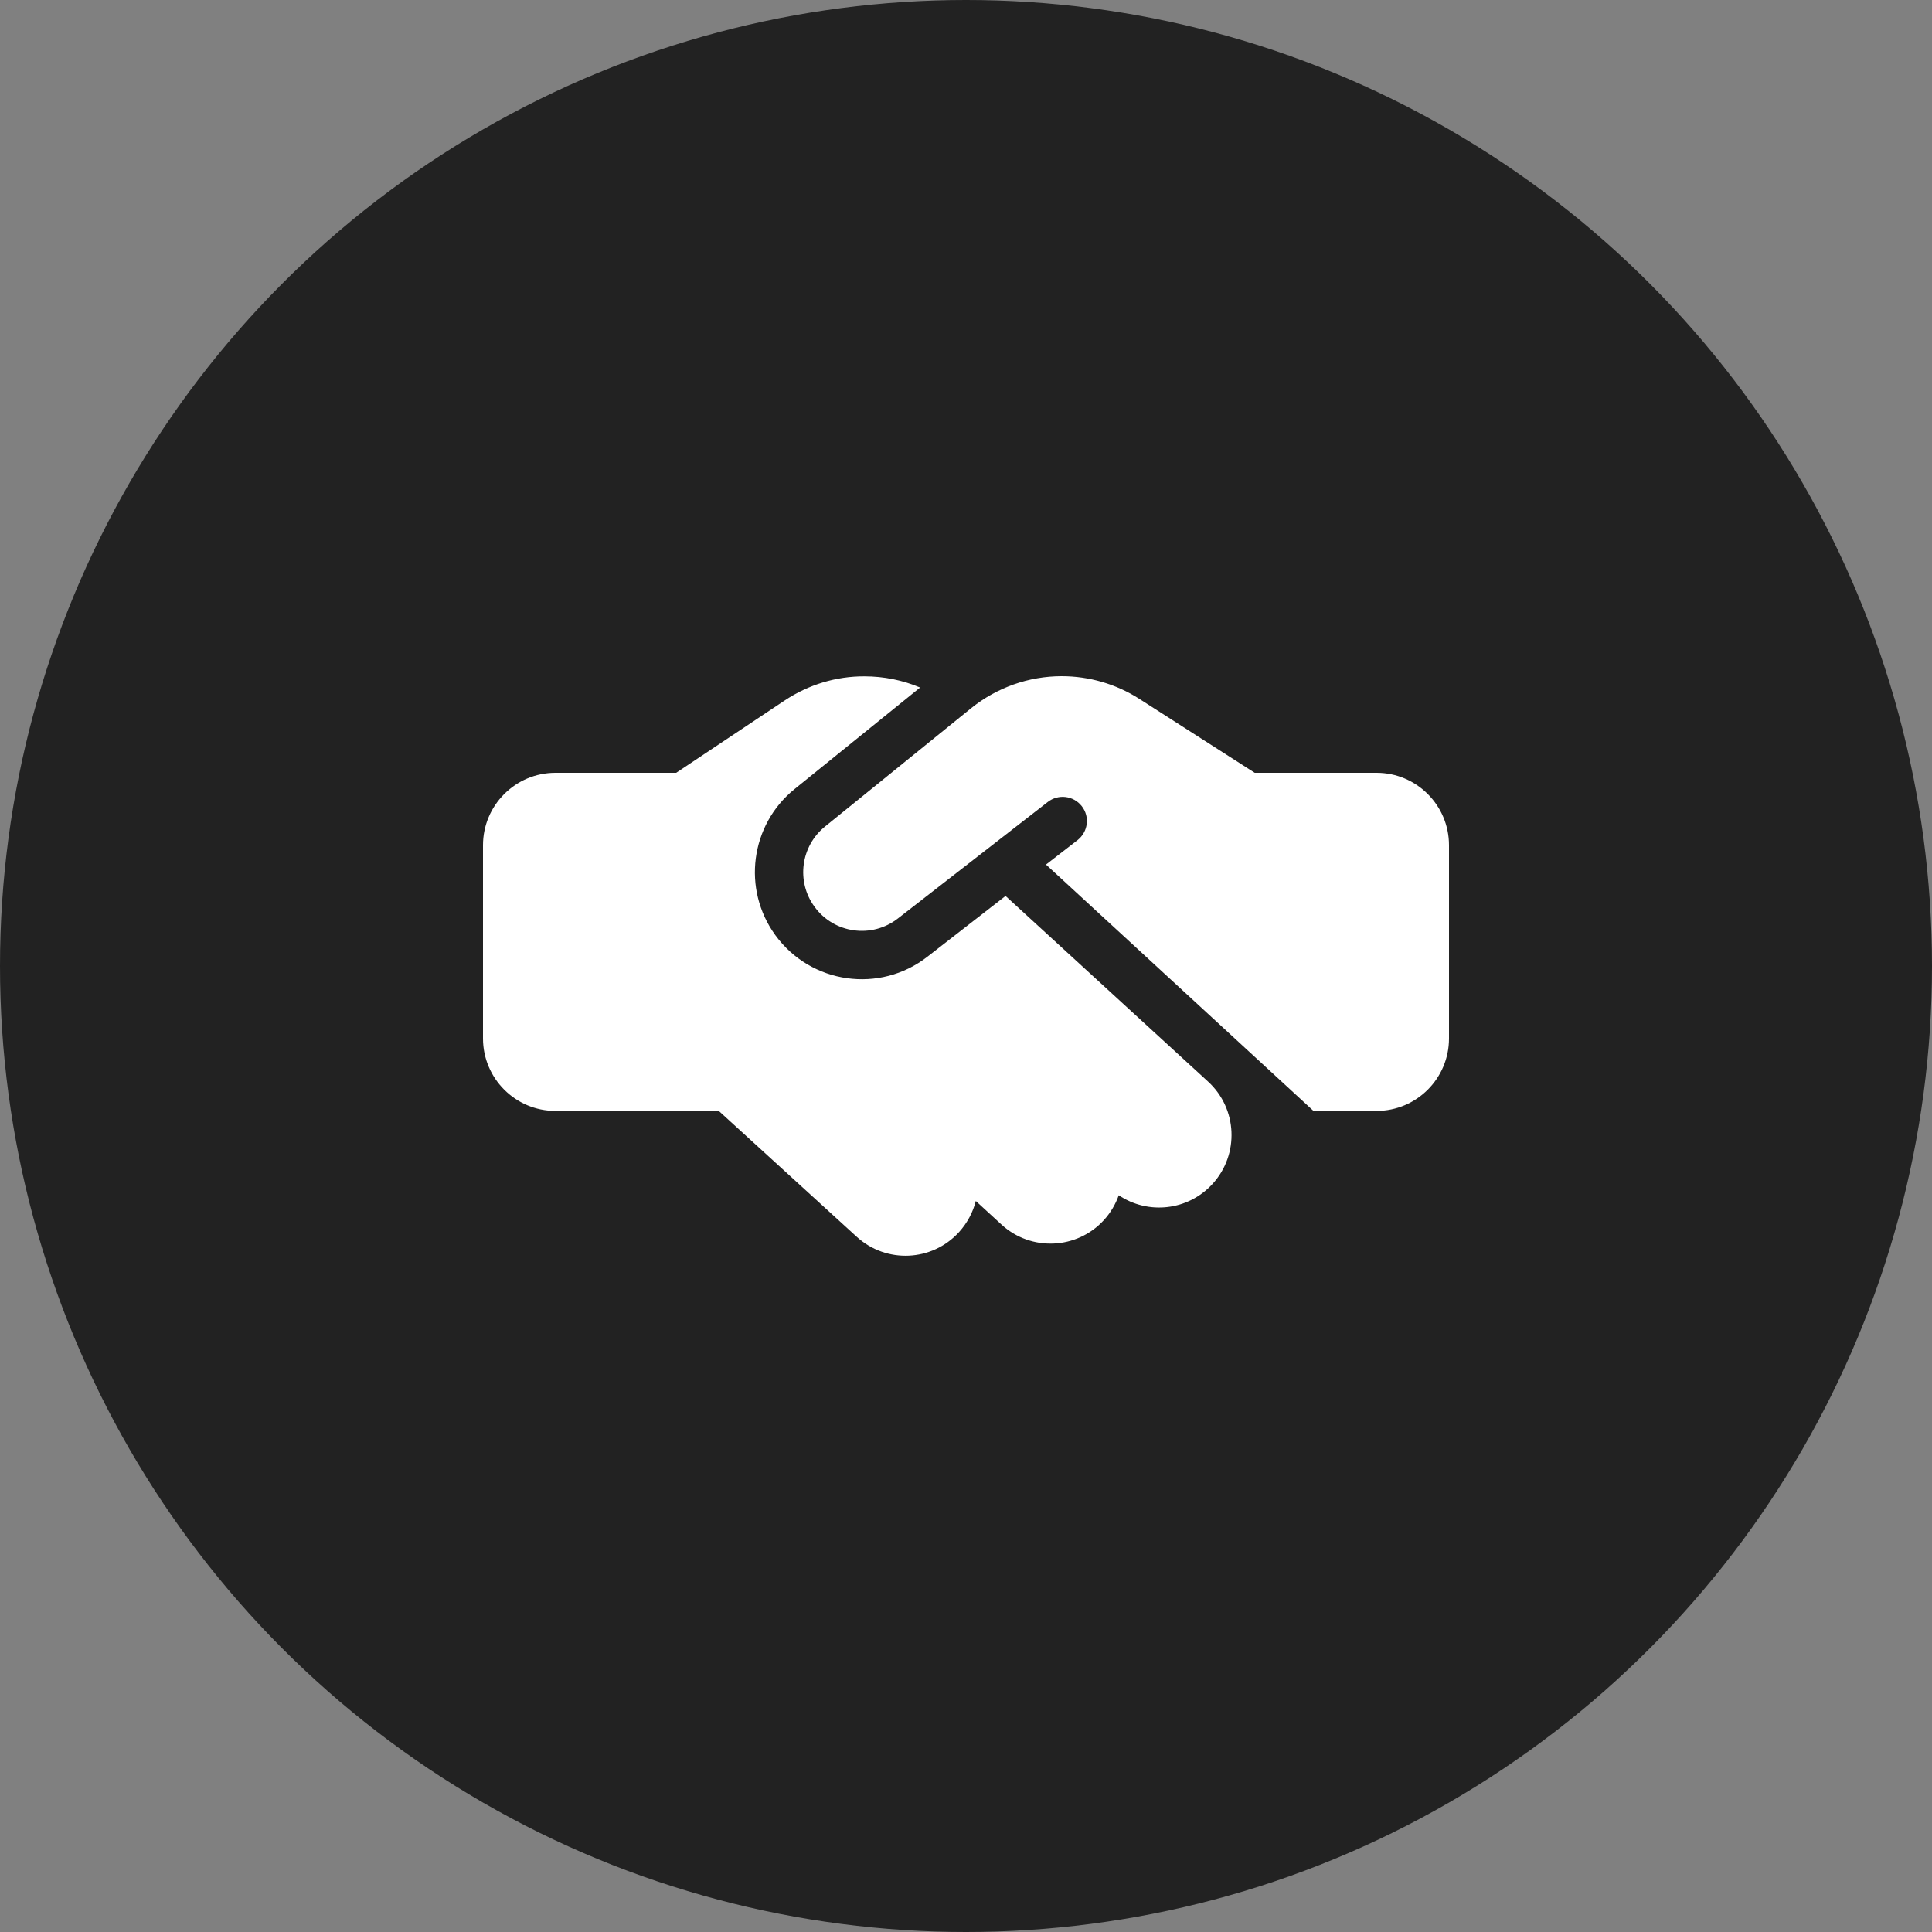
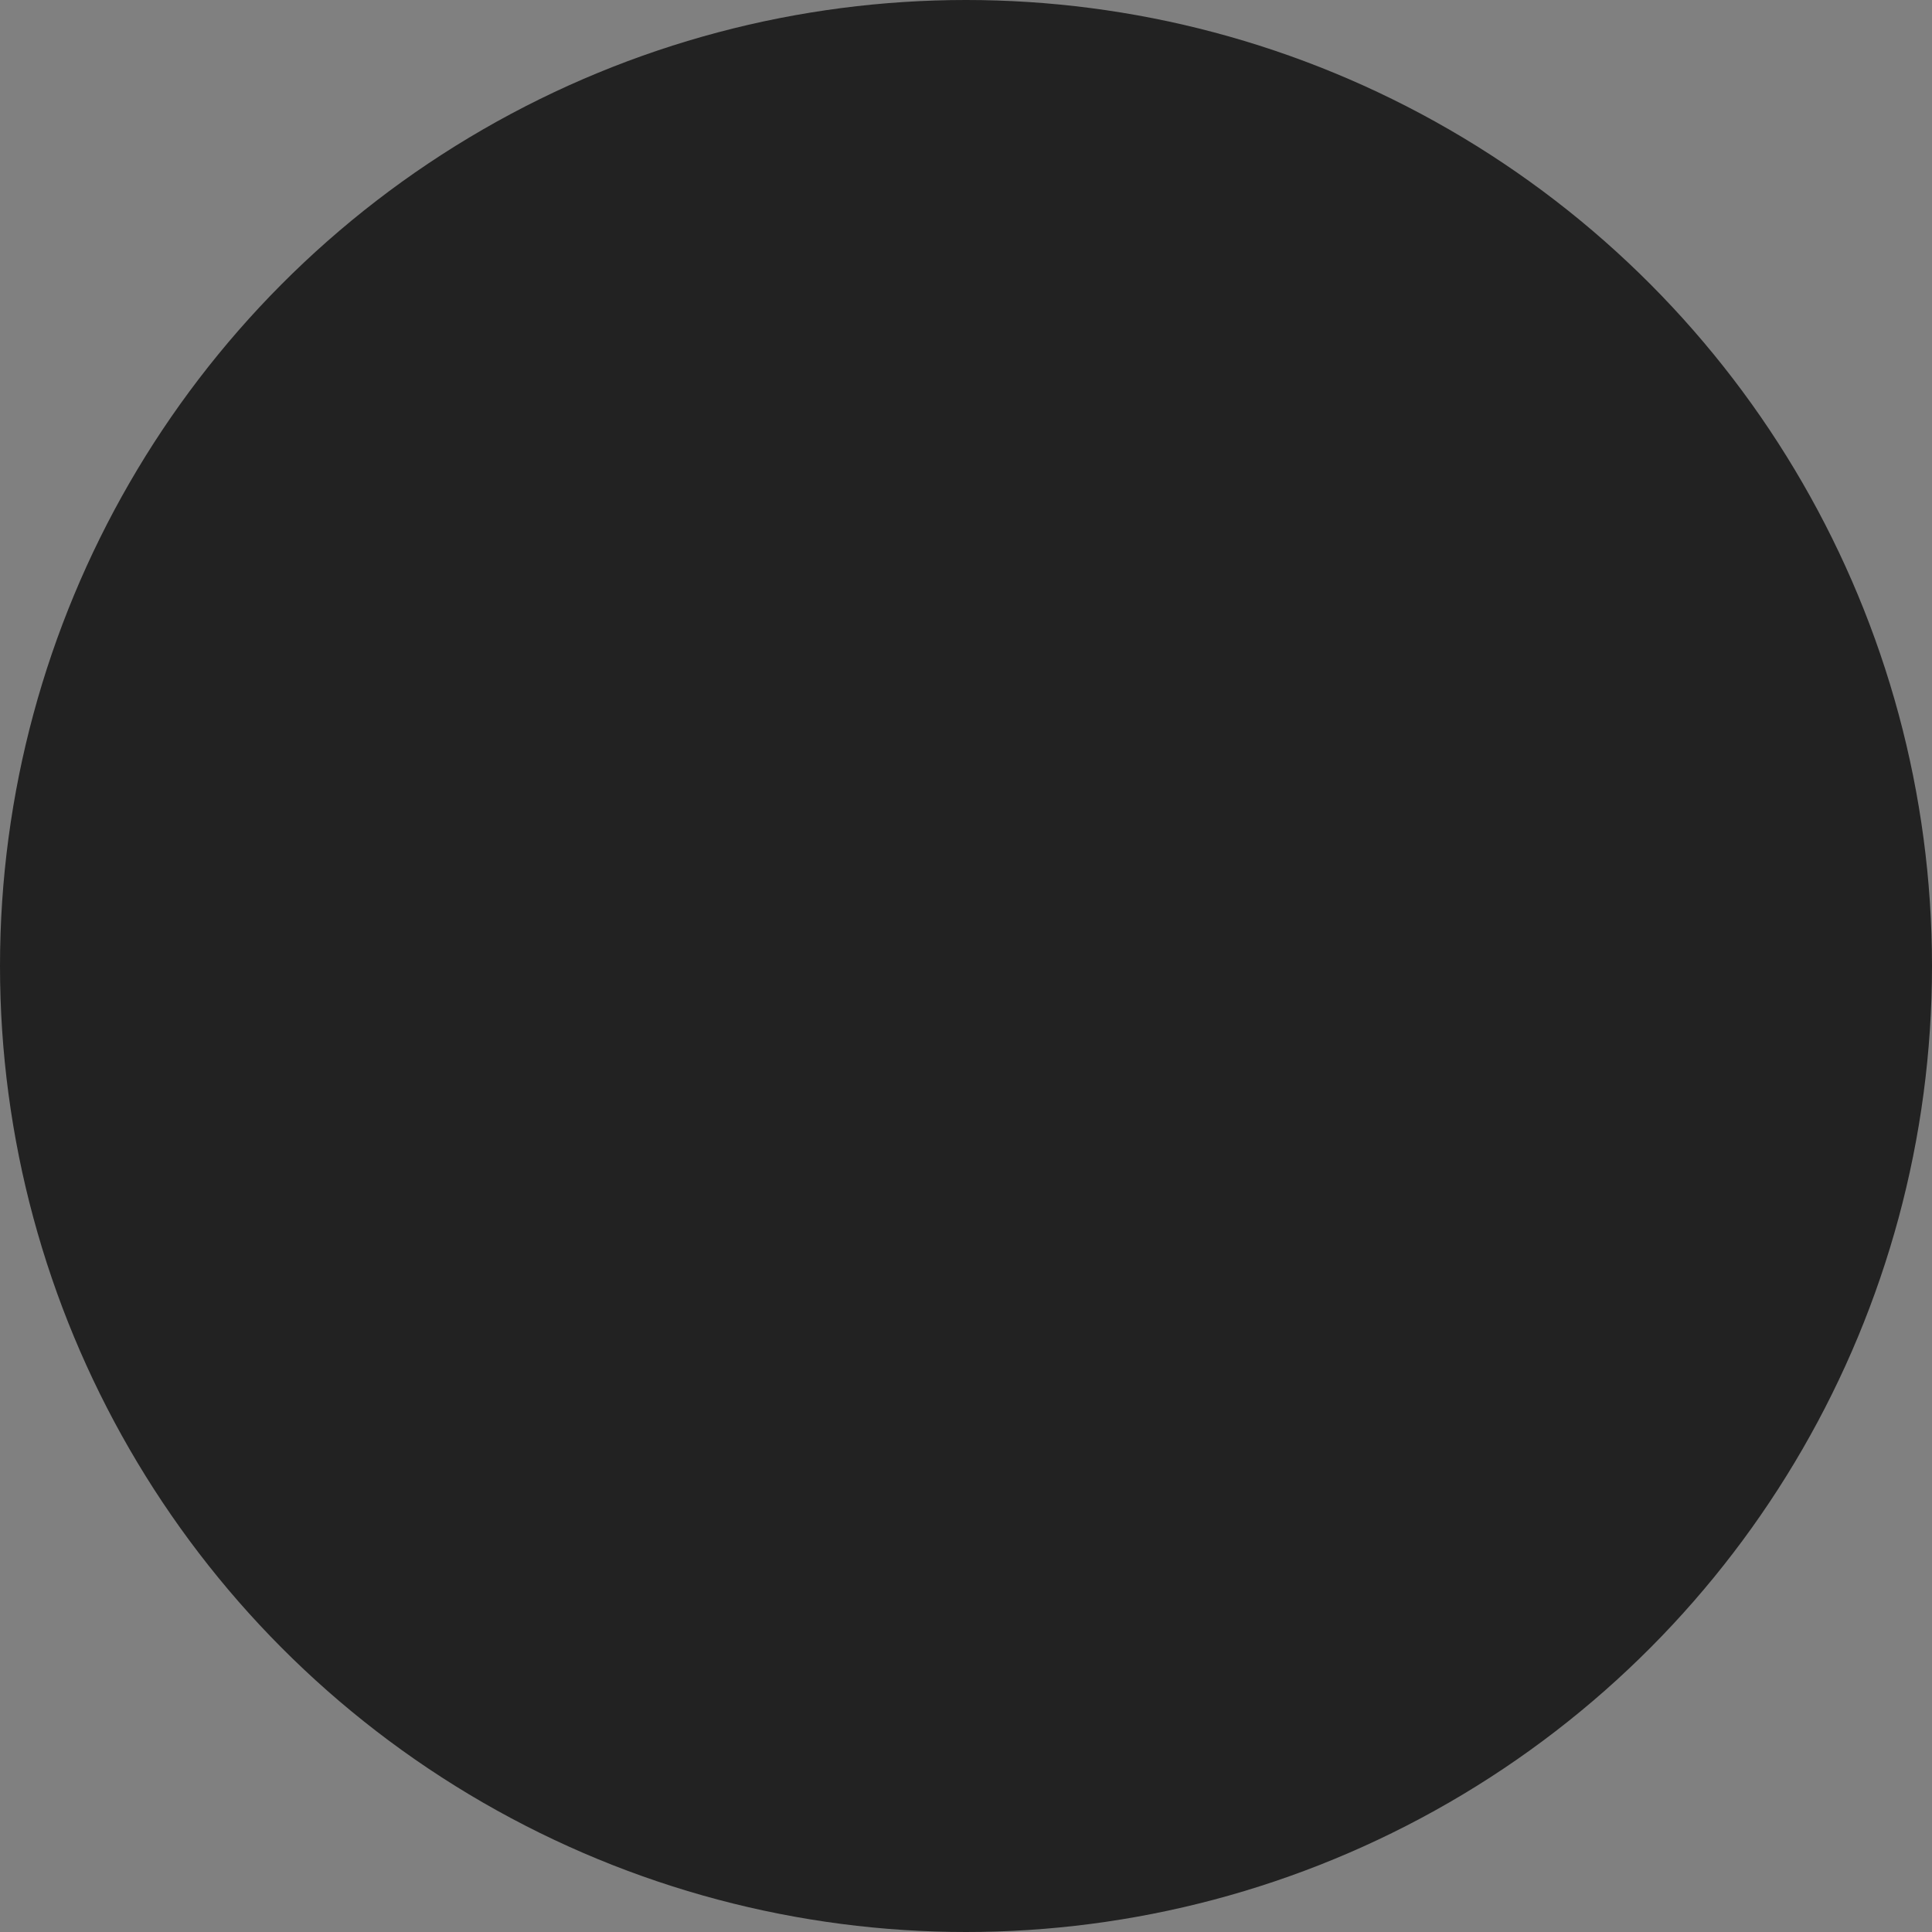
<svg xmlns="http://www.w3.org/2000/svg" width="60" height="60" viewBox="0 0 60 60" fill="none">
  <rect x="0" y="0" width="60" height="60" fill="#808080" stroke="none" />
  <circle cx="30" cy="30" r="30" fill="#222222" />
-   <path d="M30.159 21.994L25.622 25.669C24.867 26.278 24.722 27.375 25.294 28.158C25.898 28.992 27.075 29.156 27.886 28.523L32.541 24.905C32.869 24.652 33.337 24.708 33.595 25.036C33.853 25.364 33.792 25.833 33.464 26.091L32.484 26.85L40.791 34.5H42.75C43.992 34.5 45 33.492 45 32.25V26.25C45 25.008 43.992 24 42.75 24H39.188H39H38.967L38.784 23.883L35.381 21.703C34.664 21.244 33.825 21 32.972 21C31.95 21 30.956 21.352 30.159 21.994ZM31.228 27.825L28.805 29.709C27.328 30.863 25.186 30.562 24.08 29.044C23.039 27.614 23.302 25.617 24.675 24.506L28.575 21.352C28.031 21.122 27.445 21.005 26.85 21.005C25.969 21 25.111 21.262 24.375 21.75L21 24H17.25C16.008 24 15 25.008 15 26.25V32.25C15 33.492 16.008 34.5 17.25 34.5H22.322L26.606 38.409C27.525 39.248 28.945 39.183 29.784 38.264C30.042 37.978 30.216 37.645 30.305 37.298L31.102 38.03C32.016 38.869 33.441 38.808 34.28 37.894C34.491 37.664 34.645 37.397 34.744 37.12C35.653 37.73 36.891 37.603 37.655 36.769C38.494 35.855 38.433 34.43 37.519 33.591L31.228 27.825Z" fill="white" />
</svg>